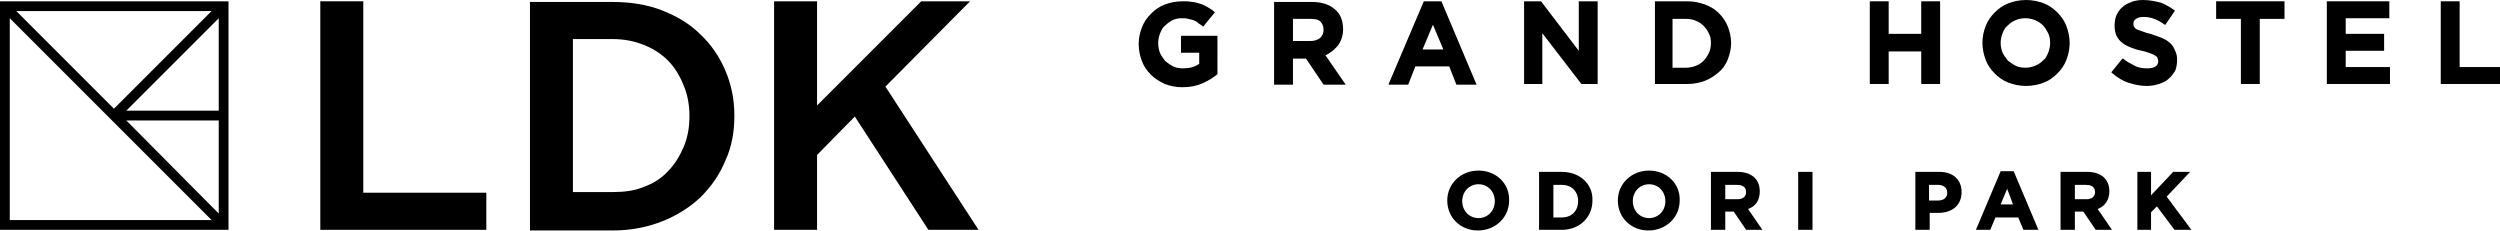
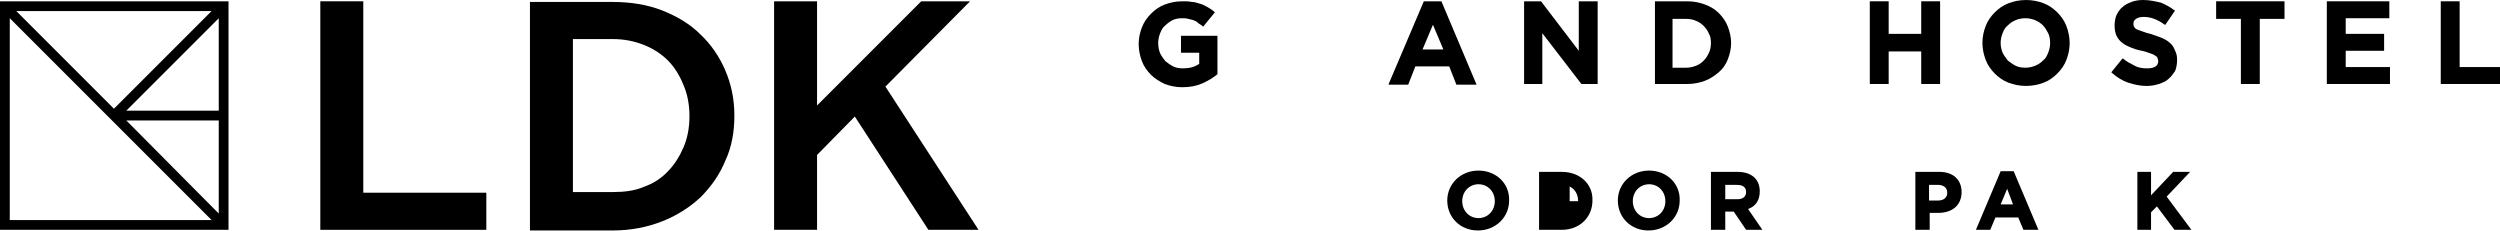
<svg xmlns="http://www.w3.org/2000/svg" version="1.1" id="b" x="0px" y="0px" viewBox="0 0 384 35.5" style="enable-background:new 0 0 384 35.5;" xml:space="preserve">
  <g>
    <g>
      <path d="M227.1,26.2c-2.7,0-4.8,2-4.8,4.6c0,2.6,2,4.6,4.7,4.6c2.7,0,4.8-2,4.8-4.6C231.9,28.2,229.8,26.2,227.1,26.2z     M227.1,28.3c1.4,0,2.5,1.1,2.5,2.6v0c0,1.5-1.1,2.6-2.5,2.6c-1.4,0-2.5-1.1-2.5-2.6C224.6,29.4,225.7,28.3,227.1,28.3z" />
-       <path d="M239.9,26.4h-3.5v8.9h3.5c2.7,0,4.7-1.9,4.7-4.5C244.7,28.3,242.7,26.4,239.9,26.4z M238.6,28.4h1.3c1.5,0,2.5,1,2.5,2.5    v0c0,1.5-1,2.5-2.5,2.5h-1.3V28.4z" />
+       <path d="M239.9,26.4h-3.5v8.9h3.5c2.7,0,4.7-1.9,4.7-4.5C244.7,28.3,242.7,26.4,239.9,26.4z M238.6,28.4h1.3c1.5,0,2.5,1,2.5,2.5    v0h-1.3V28.4z" />
      <path d="M253.3,26.2c-2.7,0-4.8,2-4.8,4.6c0,2.6,2,4.6,4.7,4.6c2.7,0,4.8-2,4.8-4.6C258.1,28.2,256,26.2,253.3,26.2z M253.3,28.3    c1.4,0,2.5,1.1,2.5,2.6v0c0,1.5-1.1,2.6-2.5,2.6c-1.4,0-2.5-1.1-2.5-2.6C250.8,29.4,251.9,28.3,253.3,28.3z" />
      <path d="M270.3,29.4c0-1.9-1.3-3-3.4-3h-4.1v8.9h2.2v-2.8h1.3l1.9,2.8h2.5l-2.2-3.2C269.7,31.7,270.3,30.7,270.3,29.4z M265,28.4    h1.8c0.5,0,1.4,0.1,1.4,1.1v0c0,0.7-0.5,1.1-1.3,1.1H265V28.4z" />
-       <rect x="276.2" y="26.4" width="2.2" height="8.9" />
      <path d="M297.9,26.4h-3.7v8.9h2.2v-2.6h1.3c2.2,0,3.6-1.2,3.6-3.2C301.3,27.6,300,26.4,297.9,26.4z M296.4,28.4h1.3    c0.5,0,1.4,0.2,1.4,1.2v0c0,0.7-0.5,1.2-1.4,1.2h-1.4V28.4z" />
      <path d="M307.3,26.3l-3.8,9h2.2l0.8-1.9h3.5l0.8,1.9h2.3l-3.8-9H307.3z M309.2,31.4h-1.9l1-2.4L309.2,31.4z" />
-       <path d="M324,29.4c0-1.9-1.3-3-3.4-3h-4.1v8.9h2.2v-2.8h1.3l1.9,2.8h2.5l-2.2-3.2C323.3,31.7,324,30.7,324,29.4z M318.6,28.4h1.8    c0.5,0,1.4,0.1,1.4,1.1v0c0,0.7-0.5,1.1-1.3,1.1h-1.8V28.4z" />
      <polygon points="332.8,30.2 336.4,26.4 333.8,26.4 330.4,30 330.4,26.4 328.3,26.4 328.3,35.3 330.4,35.3 330.4,32.6 331.3,31.7     334,35.3 336.6,35.3   " />
    </g>
    <g>
      <path d="M181.4,8.1h2.8v1.7c-0.7,0.5-1.5,0.7-2.5,0.7c-0.6,0-1.1-0.1-1.5-0.3c-0.4-0.2-0.8-0.5-1.2-0.8c-0.3-0.4-0.6-0.8-0.8-1.2    c-0.2-0.5-0.3-1-0.3-1.6v0c0-0.5,0.1-1,0.3-1.5c0.2-0.5,0.4-0.9,0.8-1.2c0.3-0.3,0.7-0.6,1.1-0.8c0.4-0.2,0.9-0.3,1.4-0.3    c0.4,0,0.7,0,1,0.1c0.3,0.1,0.6,0.1,0.8,0.2c0.3,0.1,0.5,0.2,0.7,0.4c0.2,0.2,0.5,0.3,0.7,0.5l0.1,0.1l1.8-2.2l-0.1-0.1    c-0.3-0.3-0.7-0.5-1-0.7c-0.4-0.2-0.7-0.4-1.1-0.5c-0.4-0.1-0.8-0.3-1.3-0.3c-0.5-0.1-1-0.1-1.5-0.1c-1,0-1.9,0.2-2.7,0.5    c-0.8,0.3-1.5,0.8-2.1,1.4c-0.6,0.6-1.1,1.3-1.4,2.1c-0.3,0.8-0.5,1.6-0.5,2.6v0c0,0.9,0.2,1.8,0.5,2.6c0.3,0.8,0.8,1.5,1.4,2.1    c0.6,0.6,1.3,1,2.1,1.4c0.8,0.3,1.7,0.5,2.7,0.5c1.2,0,2.2-0.2,3.1-0.6c0.9-0.4,1.7-0.9,2.3-1.4l0,0V5.5h-5.6V8.1z" />
-       <path d="M205.5,7c0.5-0.7,0.8-1.5,0.8-2.5v0c0-1.3-0.4-2.4-1.3-3.1c-0.8-0.7-2-1.1-3.5-1.1h-5.8v12.7h2.9v-4h2l2.7,4h3.4l-3.1-4.5    C204.4,8.1,205,7.6,205.5,7z M203.3,4.6c0,0.5-0.2,0.9-0.5,1.2c-0.3,0.3-0.9,0.5-1.5,0.5h-2.7V2.9h2.7c0.7,0,1.2,0.1,1.5,0.4    C203.1,3.6,203.3,4,203.3,4.6L203.3,4.6z" />
      <path d="M221.4,0.2h-2.7l-5.4,12.7l0,0.1h3l1.1-2.8h5.2l1.1,2.8h3.1L221.4,0.2L221.4,0.2z M218.5,7.6l1.6-3.8l1.6,3.8H218.5z" />
      <polygon points="242.5,7.8 236.7,0.2 236.7,0.2 234.1,0.2 234.1,12.9 236.9,12.9 236.9,5.1 242.9,12.9 242.9,12.9 245.4,12.9     245.4,0.2 242.5,0.2   " />
      <path d="M264,2c-0.6-0.6-1.3-1-2.1-1.3c-0.8-0.3-1.7-0.5-2.7-0.5h-5v12.7h5c1,0,1.9-0.2,2.7-0.5c0.8-0.3,1.5-0.8,2.1-1.3    s1.1-1.2,1.4-2c0.3-0.8,0.5-1.6,0.5-2.5v0c0-0.9-0.2-1.7-0.5-2.5C265.1,3.3,264.6,2.6,264,2z M262.8,6.6c0,0.5-0.1,1.1-0.3,1.5    c-0.2,0.4-0.4,0.8-0.8,1.2s-0.7,0.6-1.2,0.8c-0.5,0.2-1,0.3-1.5,0.3h-2.1V2.9h2.1c0.5,0,1.1,0.1,1.5,0.3c0.5,0.2,0.8,0.4,1.2,0.8    c0.3,0.3,0.6,0.7,0.8,1.2C262.7,5.5,262.8,6,262.8,6.6L262.8,6.6z" />
      <polygon points="295.1,5.2 290.1,5.2 290.1,0.2 287.2,0.2 287.2,12.9 290.1,12.9 290.1,7.9 295.1,7.9 295.1,12.9 298,12.9     298,0.2 295.1,0.2   " />
      <path d="M316,1.9c-0.6-0.6-1.3-1.1-2.1-1.4c-0.8-0.3-1.7-0.5-2.7-0.5c-1,0-1.9,0.2-2.7,0.5c-0.8,0.3-1.5,0.8-2.1,1.4    c-0.6,0.6-1.1,1.3-1.4,2.1c-0.3,0.8-0.5,1.6-0.5,2.6v0c0,0.9,0.2,1.8,0.5,2.6c0.3,0.8,0.8,1.5,1.4,2.1c0.6,0.6,1.3,1.1,2.1,1.4    c0.8,0.3,1.7,0.5,2.7,0.5c1,0,1.9-0.2,2.7-0.5c0.8-0.3,1.5-0.8,2.1-1.4c0.6-0.6,1.1-1.3,1.4-2.1v0c0.3-0.8,0.5-1.6,0.5-2.6v0    c0-0.9-0.2-1.8-0.5-2.6C317.1,3.2,316.6,2.5,316,1.9z M314.9,6.6c0,0.5-0.1,1-0.3,1.5c-0.2,0.5-0.4,0.9-0.8,1.2    c-0.3,0.3-0.7,0.6-1.2,0.8c-0.5,0.2-1,0.3-1.5,0.3c-0.6,0-1.1-0.1-1.5-0.3c-0.4-0.2-0.8-0.5-1.2-0.8c-0.3-0.4-0.6-0.8-0.8-1.2    c-0.2-0.5-0.3-1-0.3-1.5v0c0-0.5,0.1-1,0.3-1.5c0.2-0.5,0.4-0.9,0.8-1.2c0.3-0.3,0.7-0.6,1.2-0.8c0.4-0.2,1-0.3,1.5-0.3    c0.5,0,1,0.1,1.5,0.3c0.5,0.2,0.9,0.5,1.2,0.8s0.6,0.8,0.8,1.2C314.8,5.5,314.9,6,314.9,6.6L314.9,6.6z" />
      <path d="M333.3,6.6C333,6.3,332.5,6,332,5.8c-0.5-0.2-1.1-0.4-1.7-0.6c-0.5-0.1-1-0.3-1.3-0.4c-0.3-0.1-0.6-0.2-0.8-0.3    c-0.2-0.1-0.3-0.2-0.4-0.4c-0.1-0.1-0.1-0.3-0.1-0.5v0c0-0.3,0.1-0.5,0.4-0.7c0.3-0.2,0.6-0.3,1.2-0.3c0.5,0,1.1,0.1,1.6,0.3    c0.5,0.2,1.1,0.5,1.6,0.9l0.1,0l1.5-2.2l-0.1,0c-0.6-0.5-1.4-0.9-2.1-1.2C331,0.2,330.2,0,329.2,0c-0.7,0-1.3,0.1-1.8,0.3    c-0.5,0.2-1,0.4-1.4,0.8c-0.4,0.3-0.7,0.8-0.9,1.2c-0.2,0.5-0.3,1-0.3,1.6v0c0,0.6,0.1,1.2,0.3,1.6c0.2,0.4,0.5,0.8,0.9,1.1    c0.4,0.3,0.8,0.5,1.3,0.7c0.5,0.2,1.1,0.4,1.7,0.5c0.5,0.1,1,0.3,1.3,0.4c0.3,0.1,0.6,0.2,0.8,0.4c0.2,0.1,0.3,0.2,0.3,0.4    c0.1,0.1,0.1,0.3,0.1,0.4v0c0,0.3-0.1,0.6-0.4,0.8c-0.3,0.2-0.7,0.3-1.3,0.3c-0.7,0-1.4-0.1-1.9-0.4c-0.6-0.3-1.2-0.6-1.8-1.1    L326,9l-1.7,2.1l0.1,0.1c0.8,0.7,1.6,1.2,2.5,1.5c0.9,0.3,1.9,0.5,2.8,0.5c0.7,0,1.3-0.1,1.9-0.3c0.6-0.2,1.1-0.4,1.5-0.8    c0.4-0.3,0.7-0.8,1-1.2c0.2-0.5,0.3-1.1,0.3-1.7v0c0-0.6-0.1-1-0.3-1.4C333.9,7.3,333.7,6.9,333.3,6.6z" />
      <polygon points="340.4,2.9 344.2,2.9 344.2,12.9 347.1,12.9 347.1,2.9 350.9,2.9 350.9,0.2 340.4,0.2   " />
      <polygon points="360.3,7.8 366.2,7.8 366.2,5.2 360.3,5.2 360.3,2.8 367,2.8 367,0.2 357.4,0.2 357.4,12.9 367.1,12.9 367.1,10.3     360.3,10.3   " />
      <polygon points="377.8,0.2 374.9,0.2 374.9,12.9 384.1,12.9 384.1,10.3 377.8,10.3   " />
    </g>
    <path d="M35.1,34.6V1V0.2h-0.8H0.8H0v35.1h35.1V34.6z M32.5,1.7l-15,15l-15-15H32.5z M1.5,33.8v-31l31,31H1.5z M33.6,32.8   L19.4,18.5h14.2V32.8z M33.6,17H19.4L33.6,2.8V17z" />
    <path d="M112.8,17.8v-0.1c0-2.5-0.5-4.8-1.4-6.9c-0.9-2.1-2.2-4-3.8-5.5c-1.6-1.6-3.6-2.8-5.9-3.7c-2.3-0.9-4.9-1.3-7.6-1.3H81.4   v35.1h12.7c2.8,0,5.3-0.5,7.6-1.4c2.3-0.9,4.3-2.2,5.9-3.7c1.6-1.6,2.9-3.4,3.8-5.6C112.4,22.6,112.8,20.2,112.8,17.8z M105.9,17.9   c0,1.7-0.3,3.3-0.9,4.7c-0.6,1.4-1.4,2.7-2.4,3.7c-1,1.1-2.3,1.9-3.7,2.4c-1.4,0.6-3,0.8-4.8,0.8H88V6h6.1c1.7,0,3.3,0.3,4.8,0.9   c1.5,0.6,2.7,1.4,3.7,2.4c1,1,1.8,2.3,2.4,3.8c0.6,1.4,0.9,3,0.9,4.7V17.9z" />
    <polygon points="55.8,0.2 49.2,0.2 49.2,35.3 74.7,35.3 74.7,29.6 55.8,29.6  " />
    <polygon points="136,13.3 149,0.2 141.5,0.2 125.5,16.2 125.5,0.2 118.9,0.2 118.9,35.3 125.5,35.3 125.5,23.8 131.3,17.9    142.6,35.3 150.3,35.3  " />
  </g>
</svg>